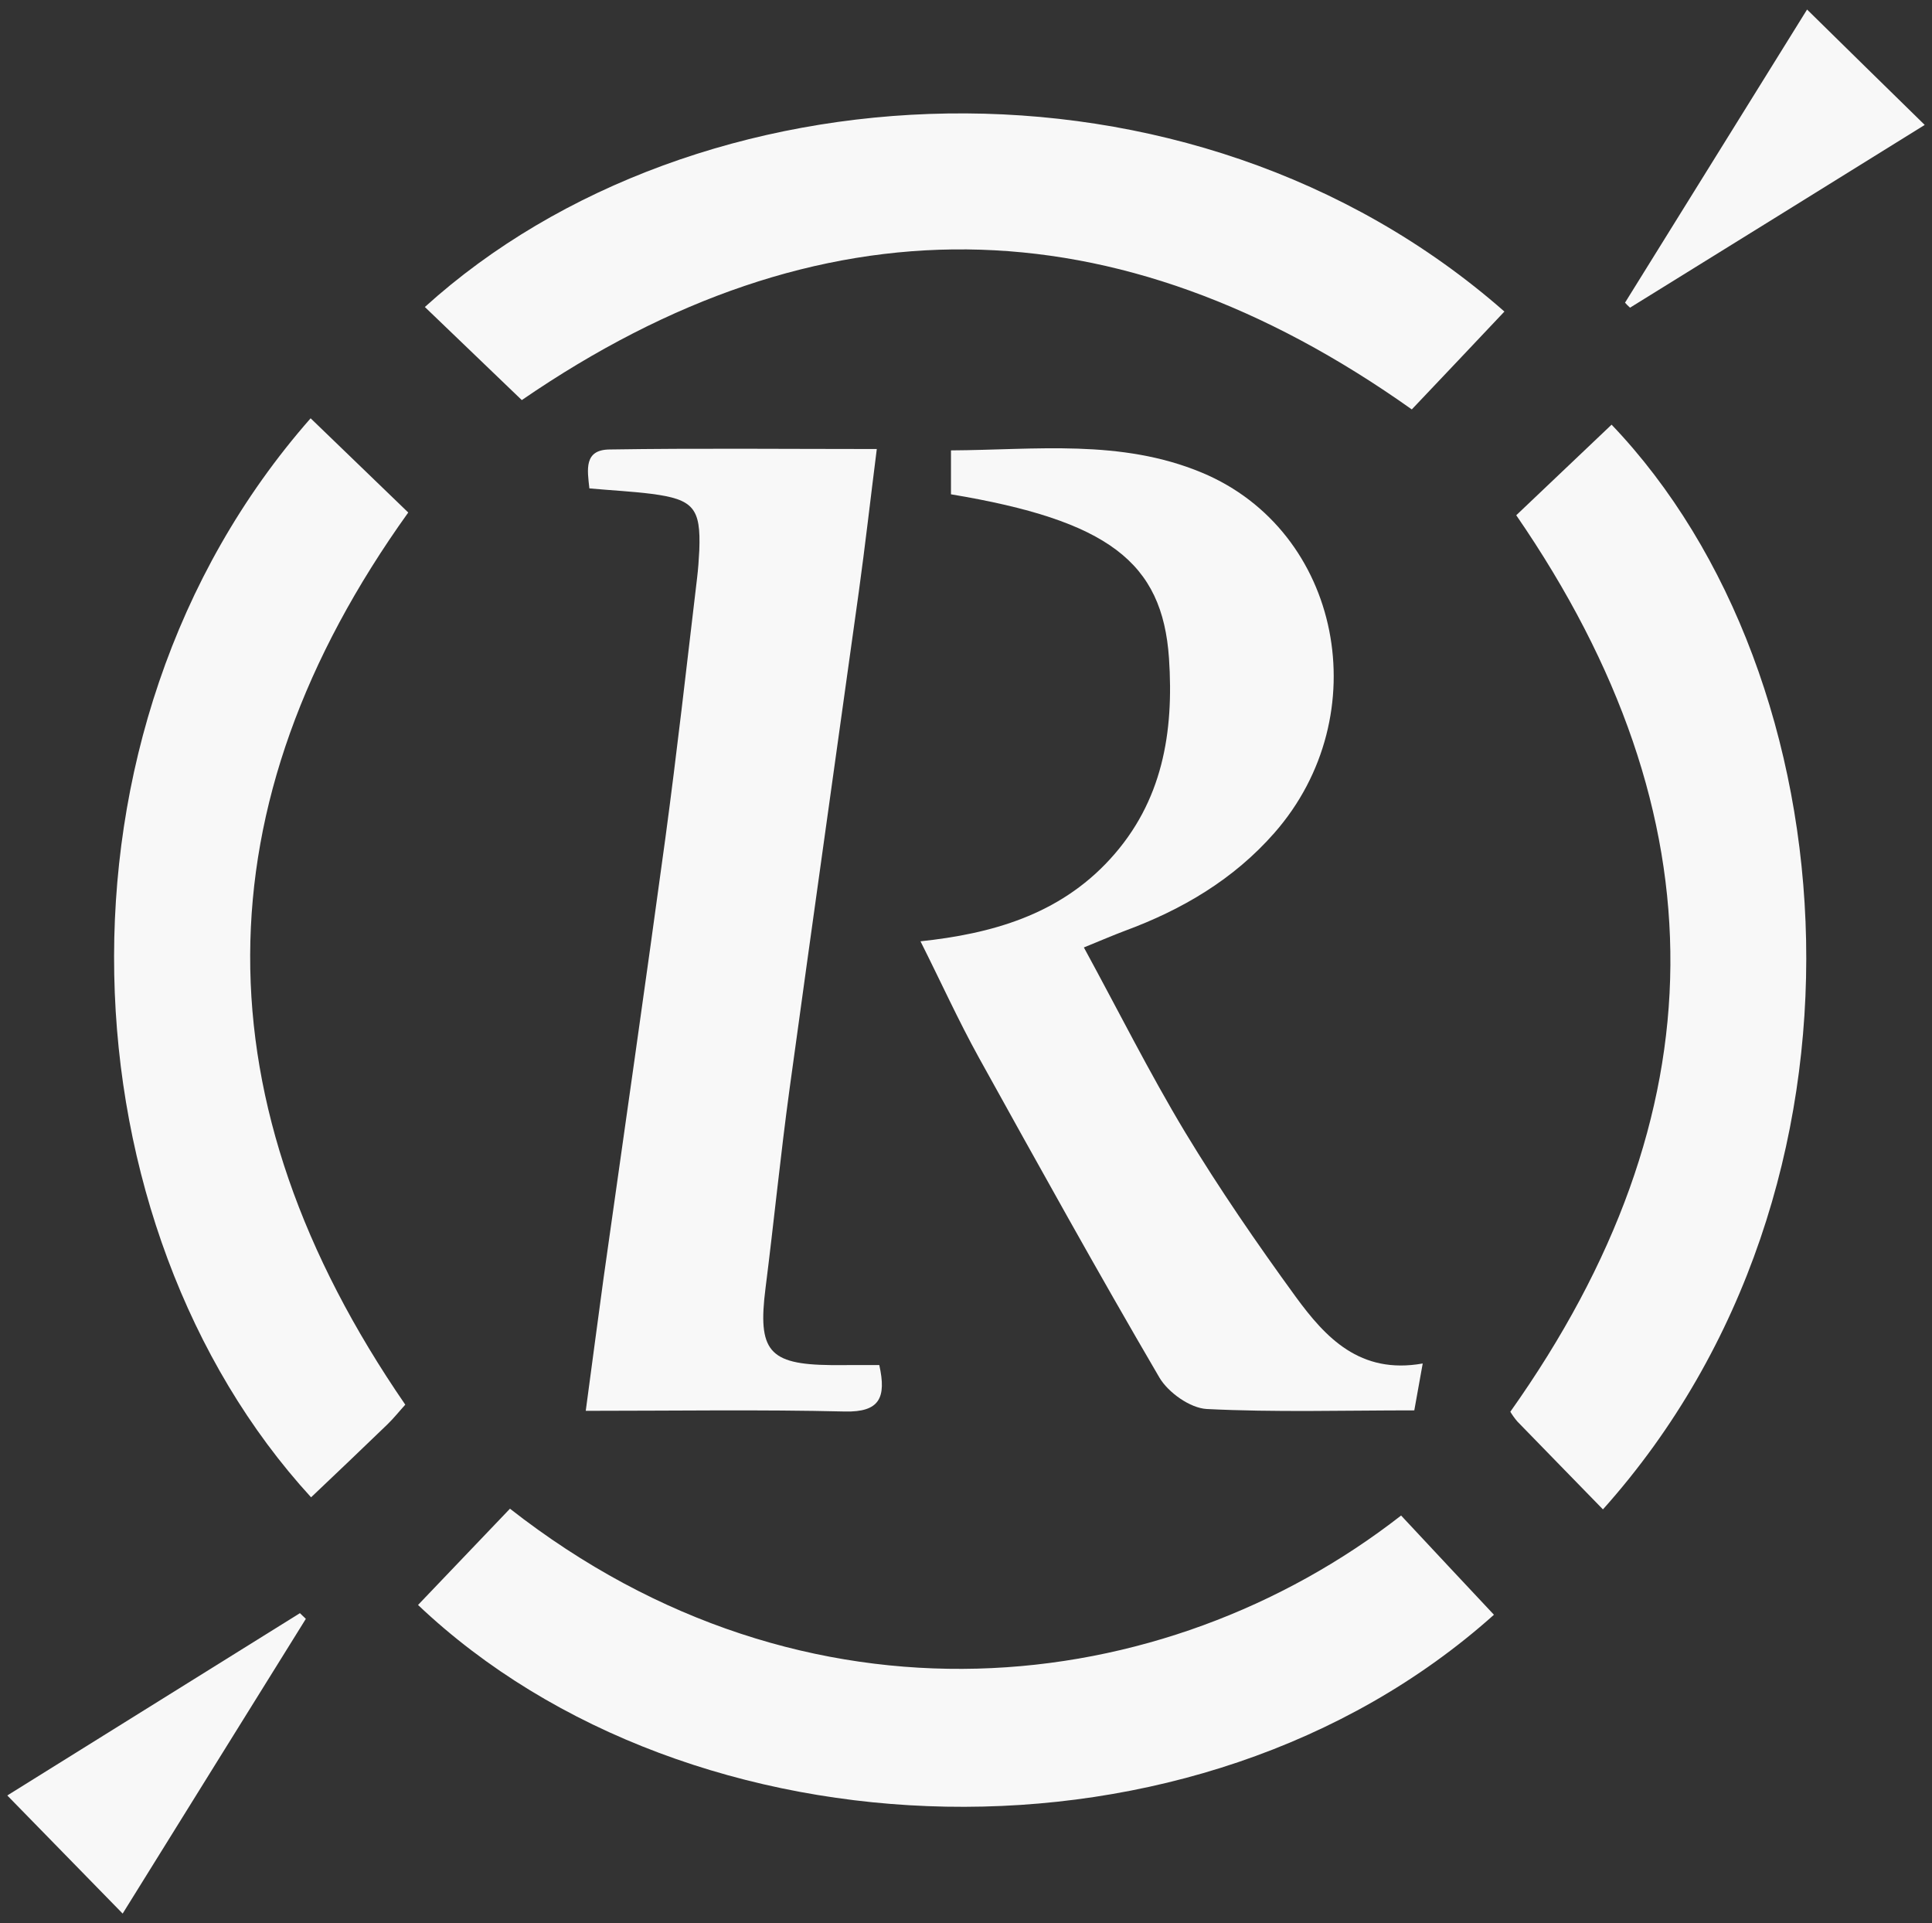
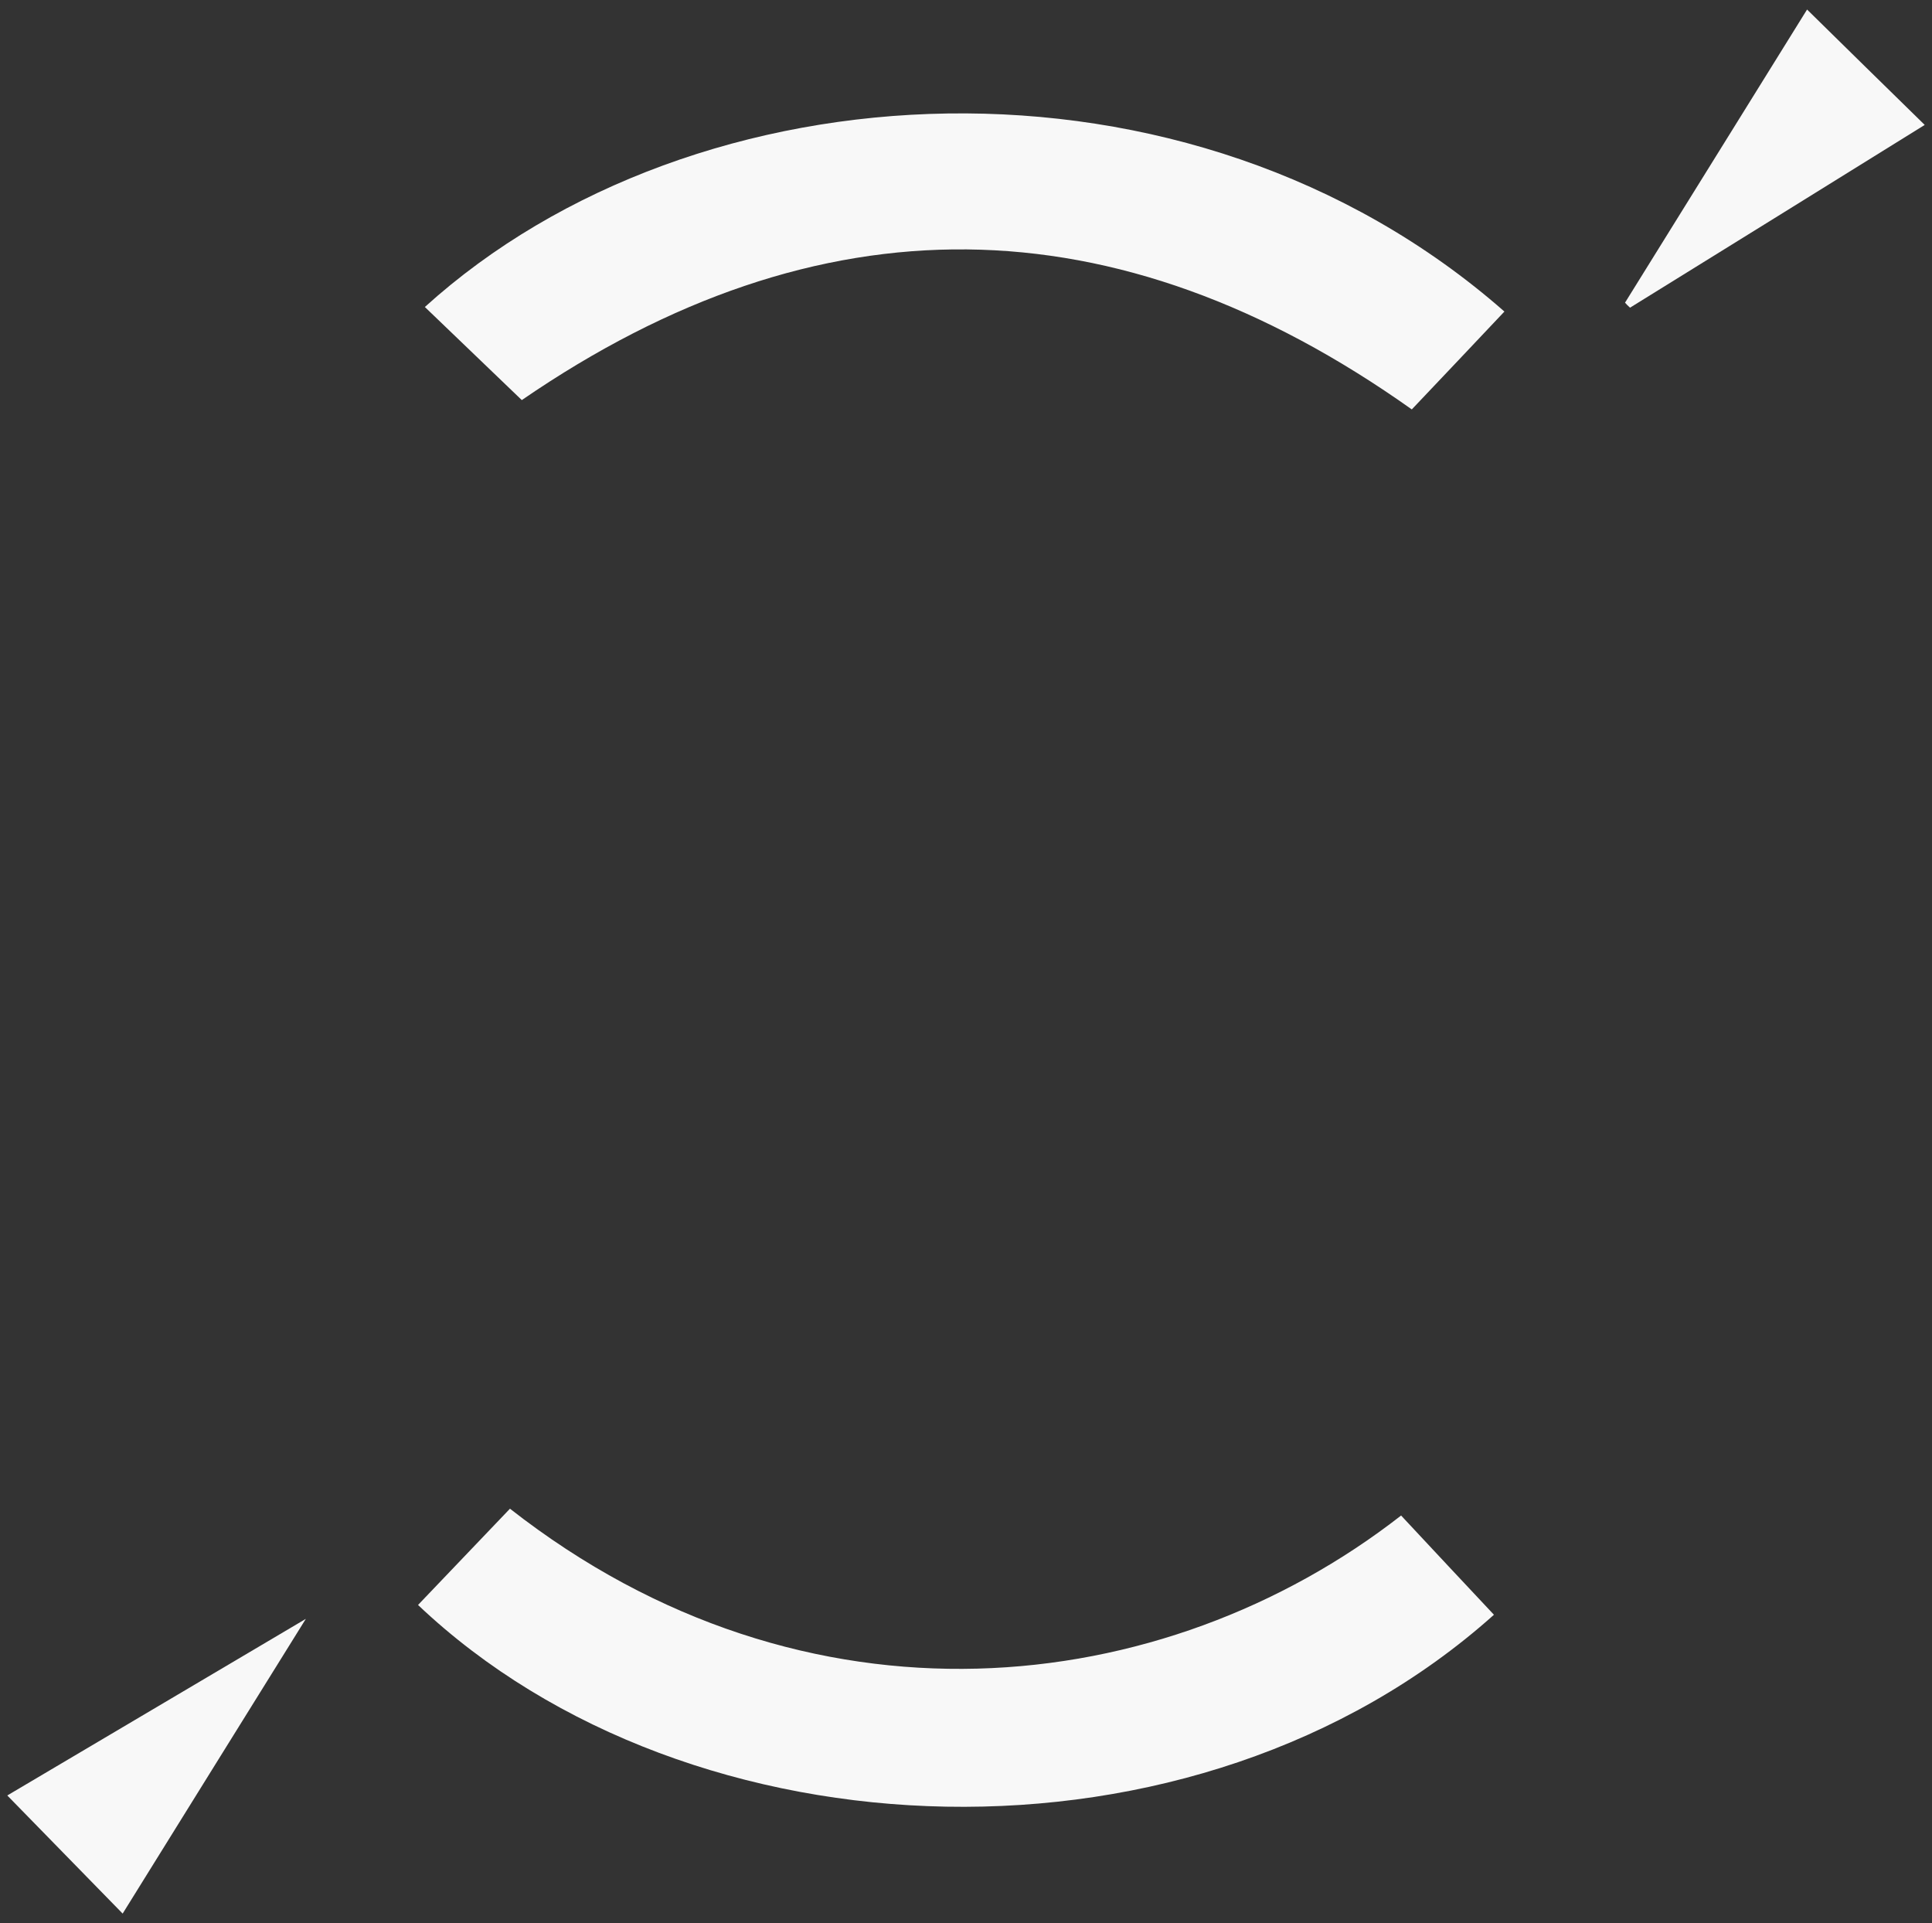
<svg xmlns="http://www.w3.org/2000/svg" version="1.1" id="Calque_1" x="0px" y="0px" viewBox="0 0 849 845" style="enable-background:new 0 0 849 845;" xml:space="preserve">
  <rect x="0" y="0" width="849" height="845" fill="#333333" stroke="none" />
  <style type="text/css">
	.st0{fill:#F8F8F8;}
</style>
  <g id="Groupe_380" transform="translate(-50 -56.711)">
-     <path id="Tracé_270" class="st0" d="M526.3,473c15.2,27.9,28.8,55.1,44.5,81.2c15,24.8,31.5,48.8,48.6,72.3   c13.1,17.9,28.2,34.2,55.8,29.3c-1.5,8.2-2.5,14-3.7,20.6c-31.1,0-61.2,0.9-91.2-0.6c-7.3-0.4-16.9-7.2-20.8-13.8   c-27.2-46.5-53.3-93.6-79.4-140.7c-9-16.3-16.7-33.3-25.6-51c31-3.3,60.8-11.5,83.3-36.1c23.1-25.2,28.1-55.7,25.9-88.3   c-2.9-42.3-26.8-60.5-95.8-72v-19.3c37.2-0.2,74.6-5.1,110.3,9.8C639.5,290,655.4,371,610,422.7c-17.9,20.4-40.5,33.7-65.7,43   C539,467.7,533.9,469.9,526.3,473" />
-     <path id="Tracé_271" class="st0" d="M436.4,656.5c3.2,14.4,0.1,20.7-15,20.4c-37.3-0.9-74.5-0.3-114-0.3   c2.8-20.6,5.2-39.3,7.8-58.1c9.1-64.5,18.4-129,27.2-193.6c5.1-37.9,9.4-76,13.9-114c0.5-4.1,0.8-8.3,1-12.4   c0.7-18.5-2.5-22.4-21-24.8c-8.7-1.1-17.4-1.5-27.3-2.4c-0.9-8.2-2.5-17,8.9-17.1c38.3-0.6,76.6-0.2,117.4-0.2   c-2.8,22.1-5.1,42.4-7.9,62.7c-10.1,72.7-20.4,145.4-30.4,218.2c-4,29.2-6.9,58.6-10.6,87.8c-3.5,27.5,1.4,33.5,28.6,33.8   C422.3,656.5,429.4,656.5,436.4,656.5" />
-     <path id="Tracé_272" class="st0" d="M754.4,719.9c-13-13.4-25.4-26-37.6-38.6c-1.2-1.4-2.2-2.8-3.1-4.3   c92.7-130.7,94-261.1,2.6-393.9l41.9-39.8C864,354,881.6,577.8,754.4,719.9" />
    <path id="Tracé_273" class="st0" d="M279.3,232.5c-14.6-14-28.6-27.5-42.6-40.9c118.8-107.6,335.7-119.8,474.4,2   c-13.6,14.4-27.2,28.8-40.7,43C540.2,144.2,409.8,142.9,279.3,232.5" />
    <path id="Tracé_274" class="st0" d="M233.7,761.9c13.5-14.1,26.9-28.2,40.4-42.3c130.1,101.9,287,84.5,391.6,3   c13.6,14.6,27.2,29.1,40.8,43.6C575.5,883.5,353.2,875.2,233.7,761.9" />
-     <path id="Tracé_275" class="st0" d="M228.1,673.9c-2.4,2.6-5,5.9-7.9,8.7c-11.1,10.7-22.3,21.4-33.5,32   C77.9,595.9,64.9,378.8,186.5,240.5c14.2,13.7,28.5,27.5,42.9,41.4C137.2,410.5,136.8,541.2,228.1,673.9" />
    <path id="Tracé_276" class="st0" d="M764.1,189.7c26.9-43.3,53.8-86.6,80-128.8c17.2,16.9,34,33.4,51.7,50.7   c-42.8,26.6-86.2,53.5-129.5,80.3C765.5,191.2,764.8,190.5,764.1,189.7" />
-     <path id="Tracé_277" class="st0" d="M184.4,768c-26.9,43.2-53.7,86.4-80.5,129.5l-50.7-51.9c42.2-26.3,85.4-53.2,128.6-80.1   L184.4,768" />
+     <path id="Tracé_277" class="st0" d="M184.4,768c-26.9,43.2-53.7,86.4-80.5,129.5l-50.7-51.9L184.4,768" />
  </g>
</svg>